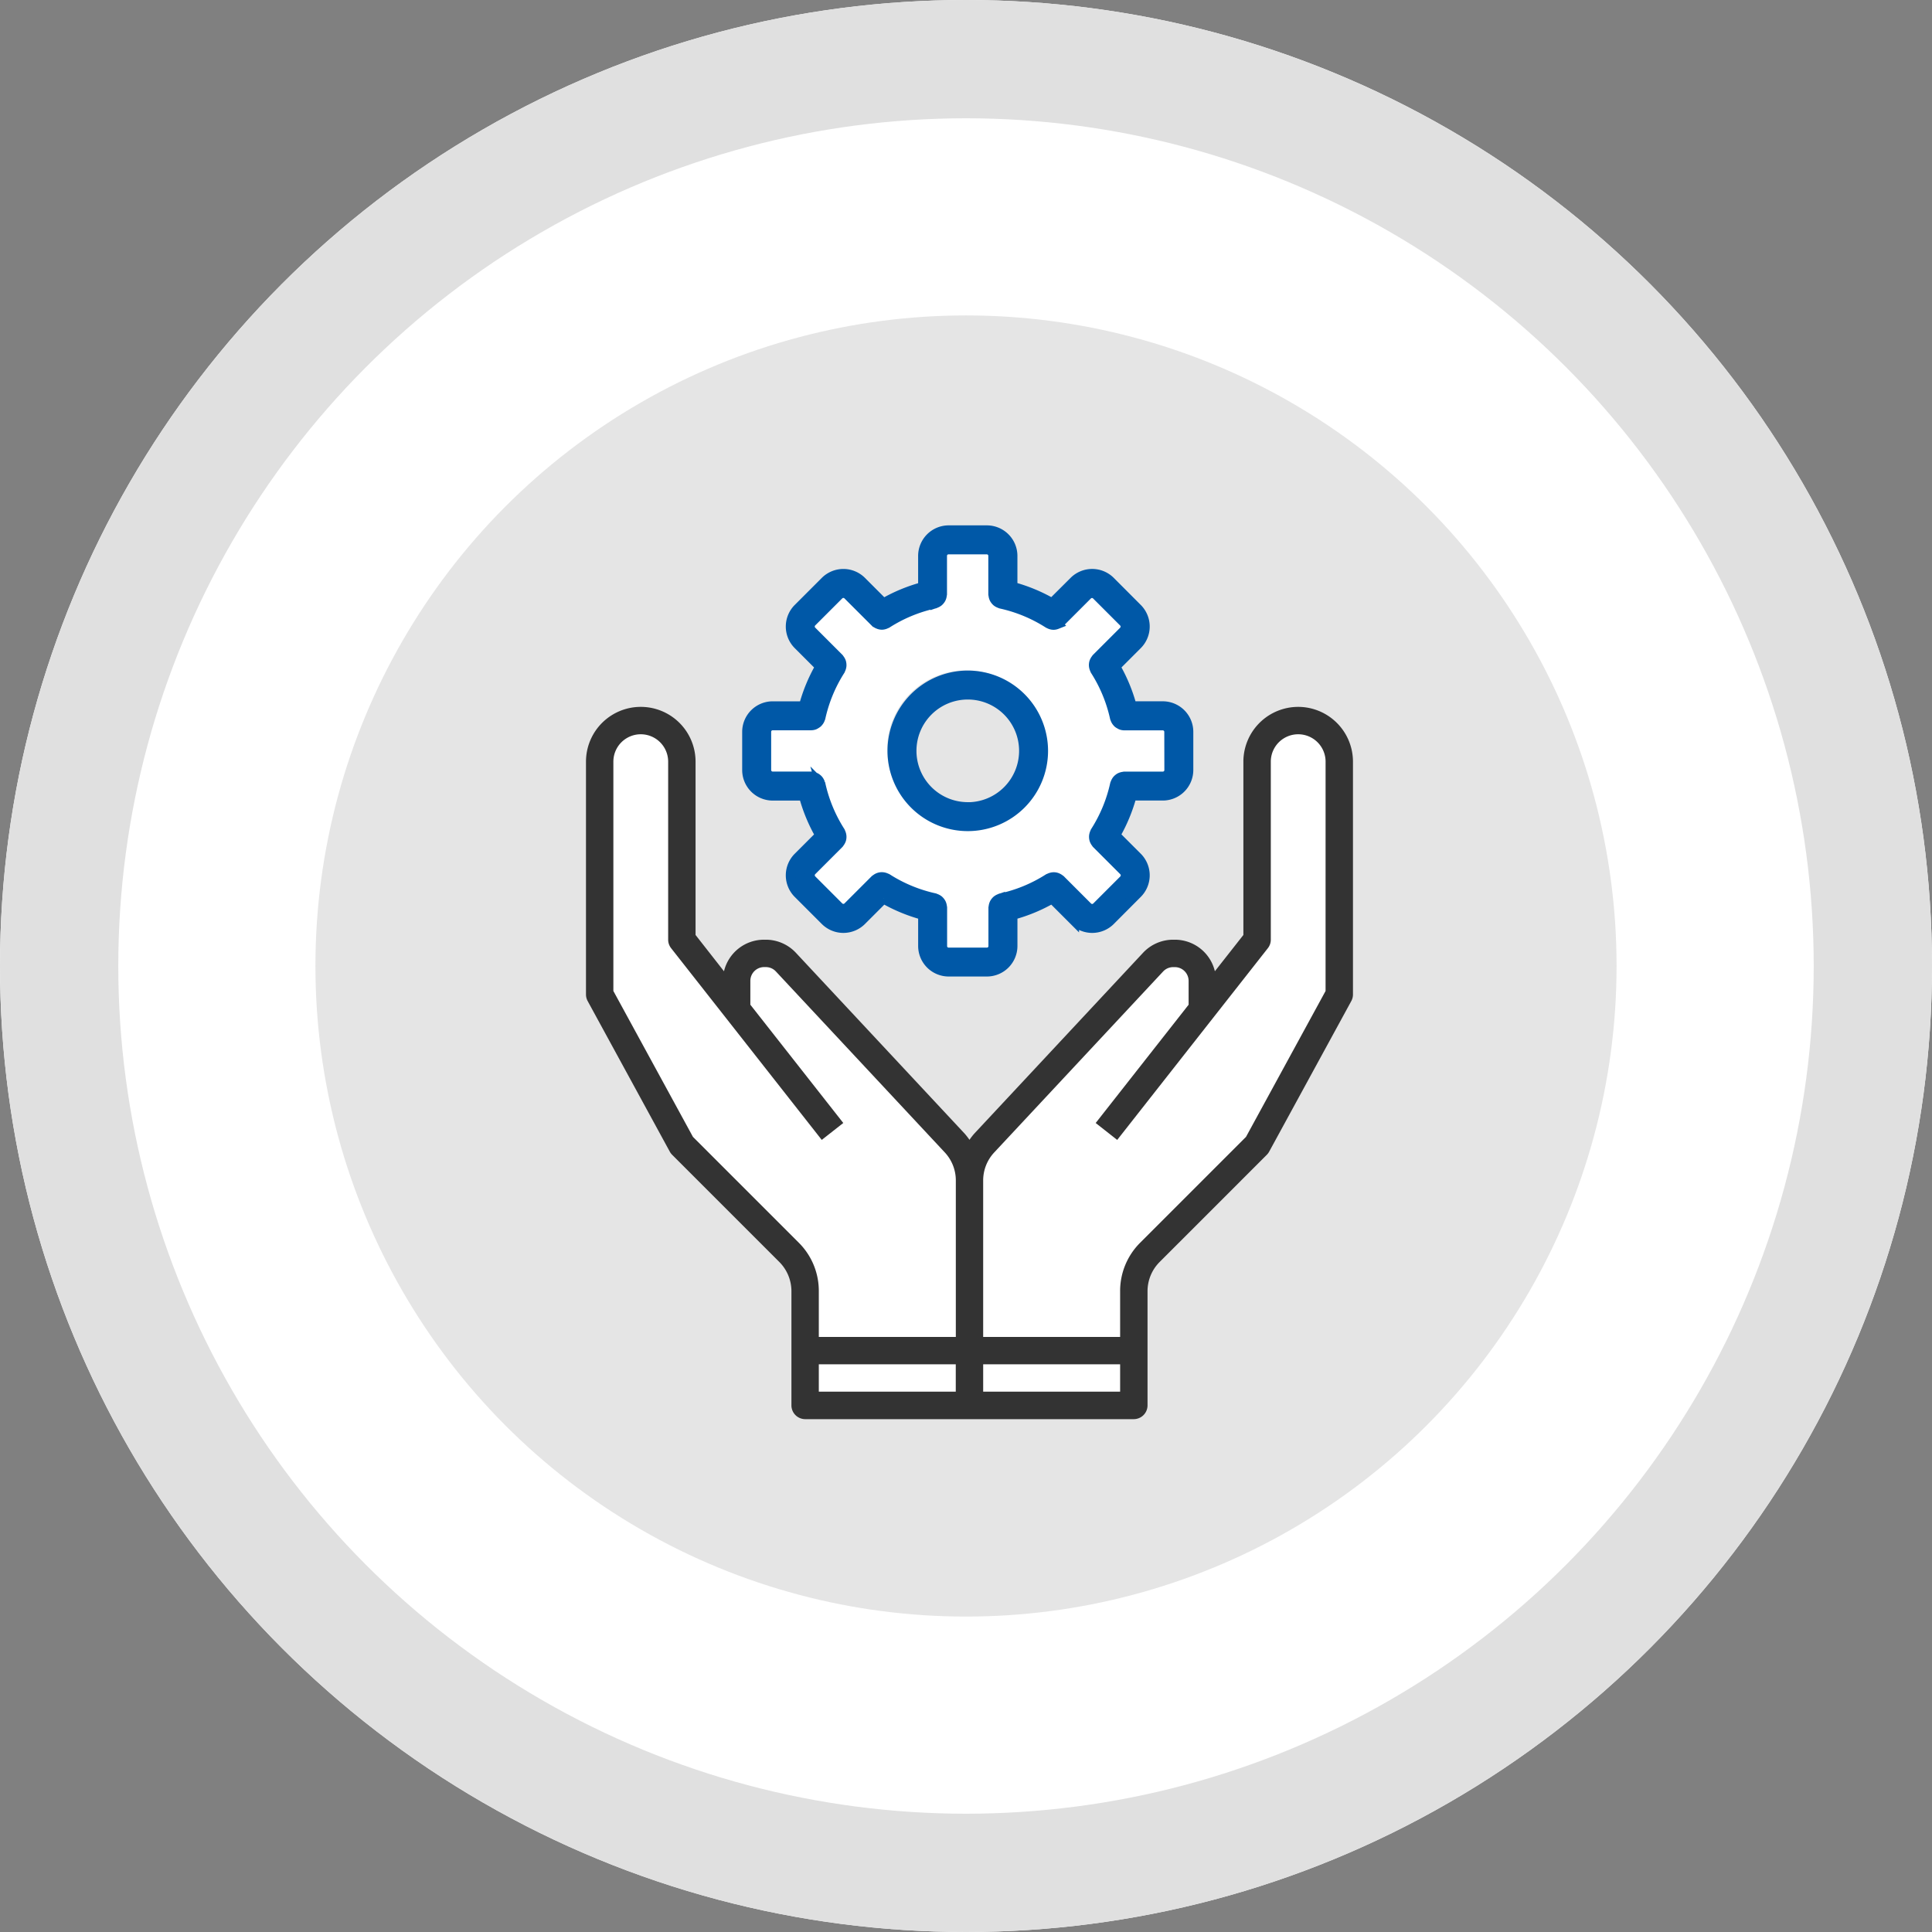
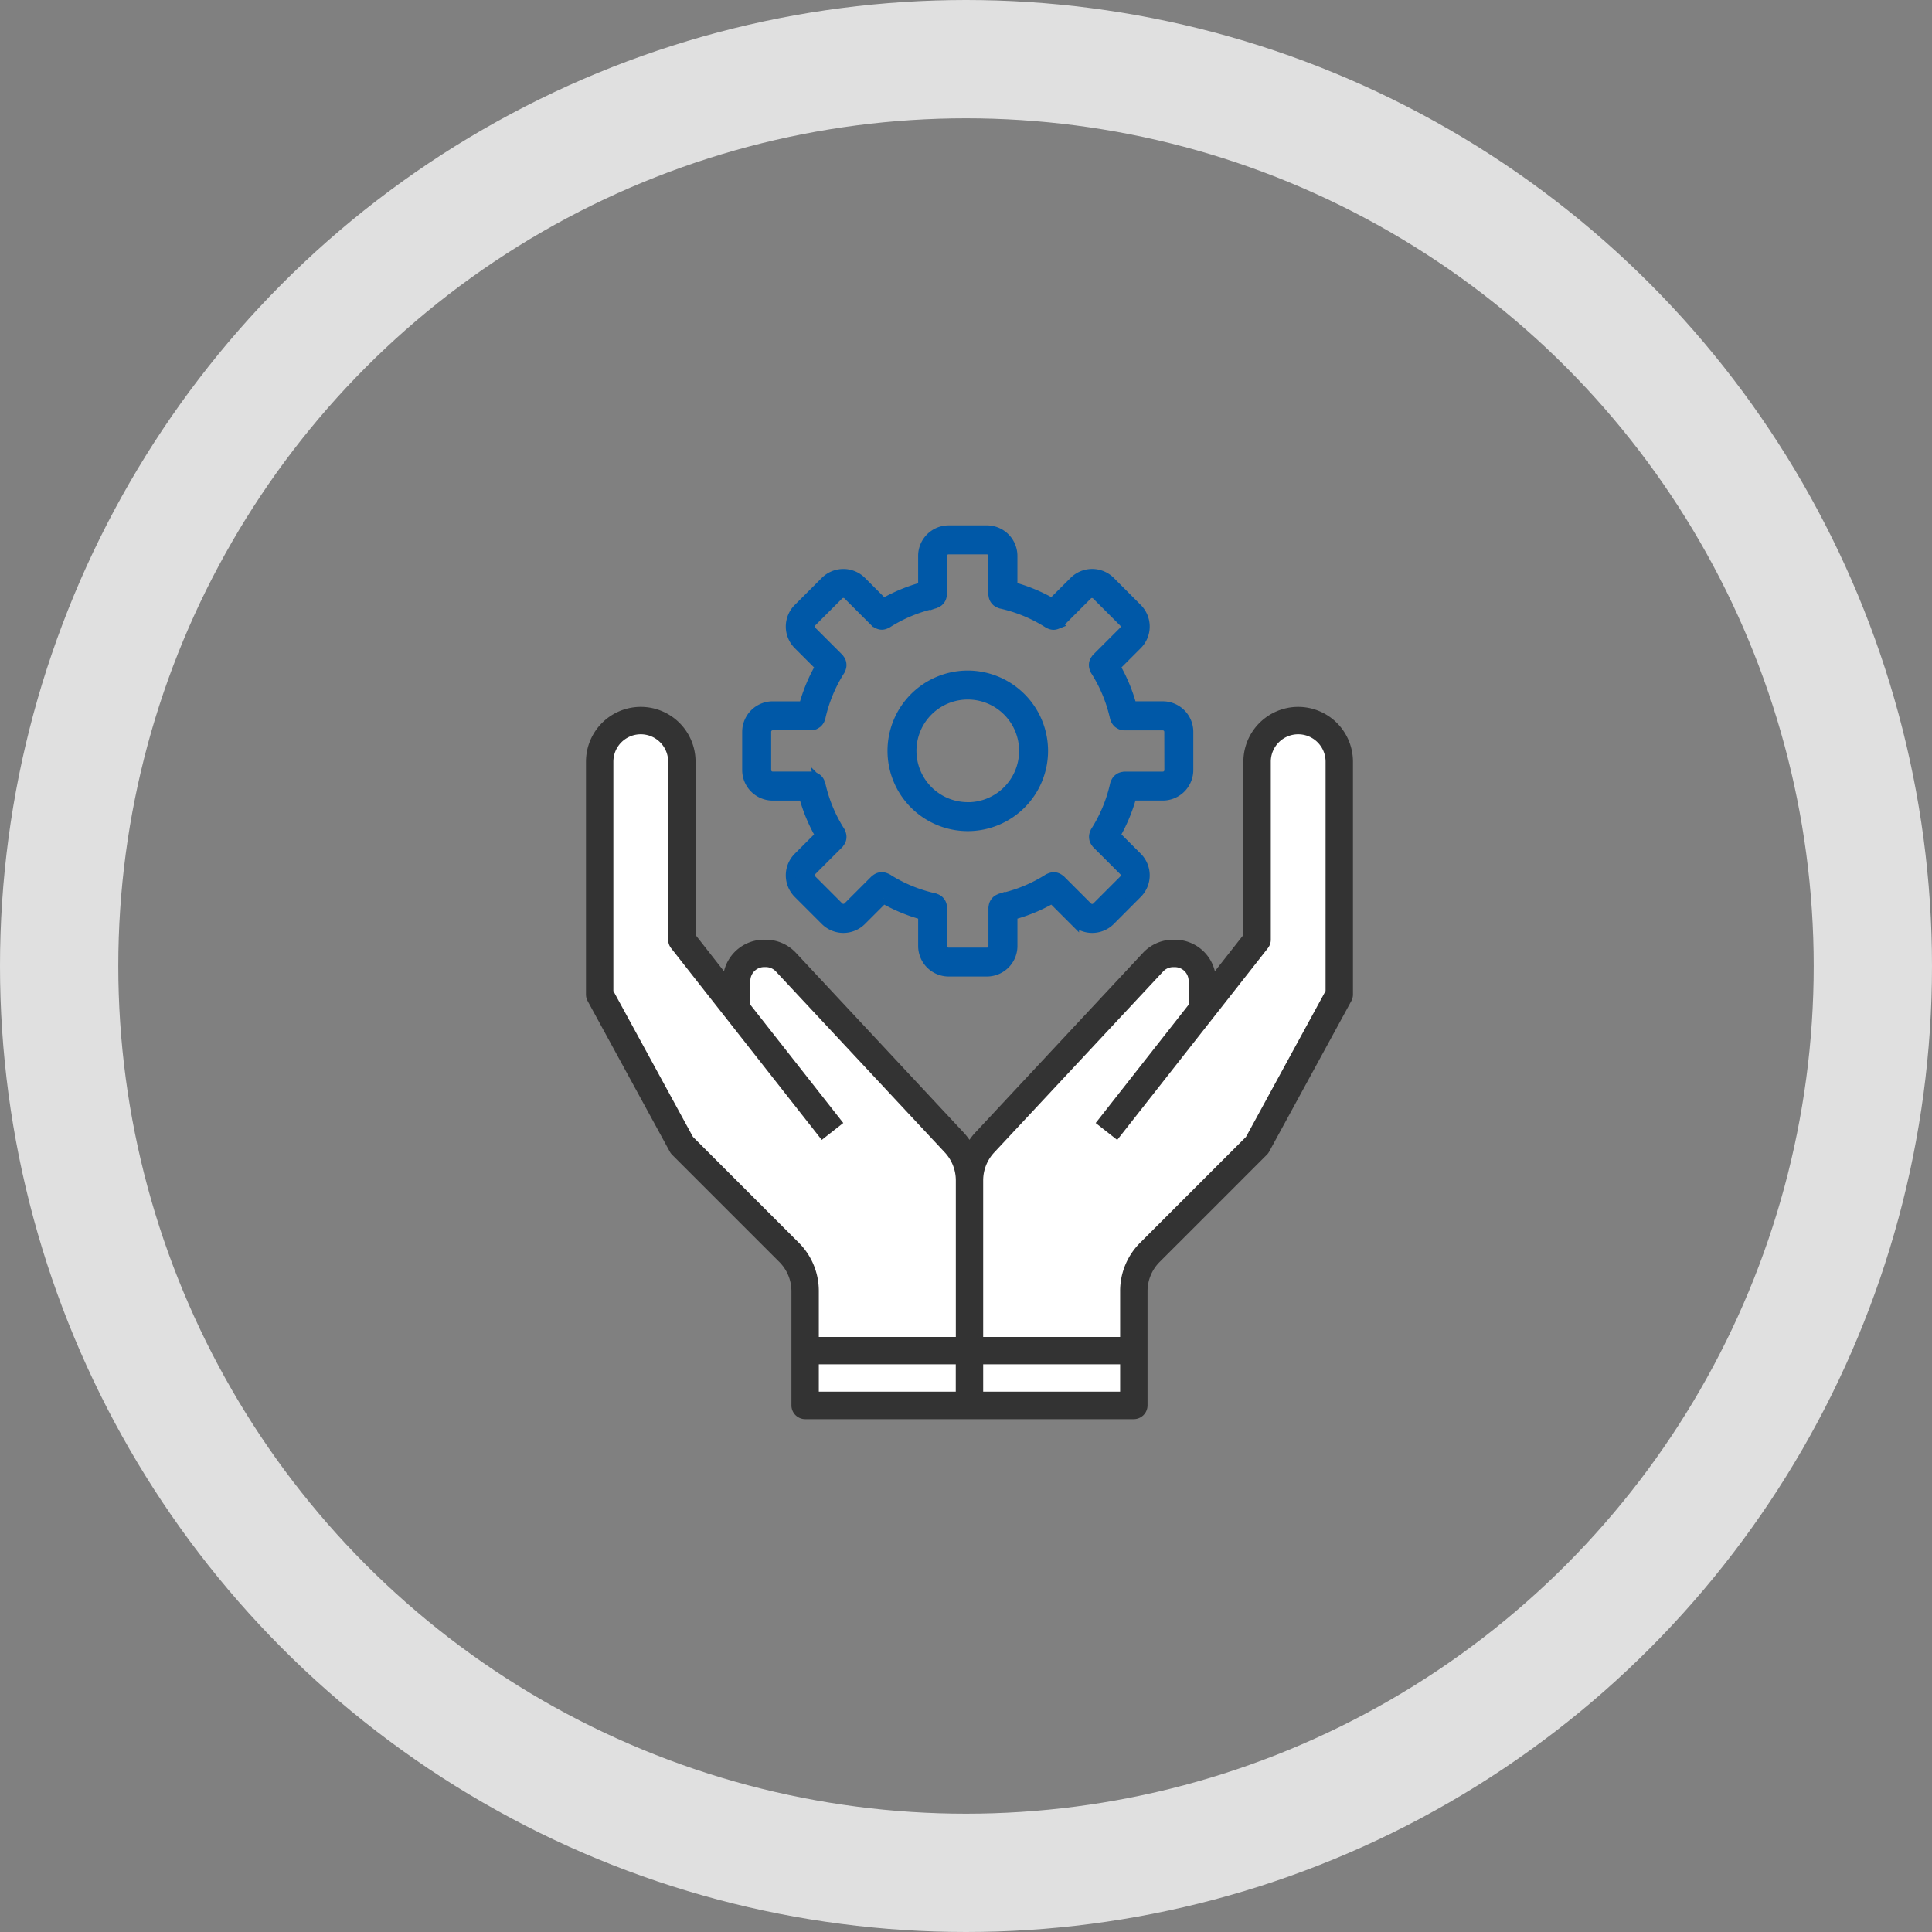
<svg xmlns="http://www.w3.org/2000/svg" width="98" height="98" viewBox="0 0 98 98">
  <rect x="0" y="0" width="98" height="98" fill="#808080" stroke="none" />
  <g id="icon" transform="translate(21.162 22.529)">
    <g id="타원_46" data-name="타원 46" transform="translate(-21.162 -22.529)" fill="#fff" stroke="#e0e0e0" stroke-width="6">
-       <circle cx="49" cy="49" r="49" stroke="none" />
      <circle cx="49" cy="49" r="46" fill="none" />
    </g>
-     <circle id="타원_47" data-name="타원 47" cx="33" cy="33" r="33" transform="translate(-5.162 -6.529)" fill="#e5e5e5" />
    <g id="그룹_232" data-name="그룹 232" transform="translate(-15.438 6.38)">
      <path id="패스_2678" data-name="패스 2678" d="M36.233,44.942l.261-4.6,5.688-5.594,4.233-7.669V14.291l-1.479-1.283-1.823.211-.931,1.072.321,9.958-3.233,3.7V25.462l-1.852-.4-9.48,10.314L17.776,24.788l-1.844.271v2.017l-2.907-2.827V14.291l-1.8-1.072-1.872.3L9.019,26.81l4.007,7.936,6.356,6.646v6.439H36.233Z" transform="translate(15.713 -5.38)" fill="#fff" />
      <path id="패스_2670" data-name="패스 2670" d="M60.125,80a2.782,2.782,0,0,0-2.779,2.779V91.57L55.9,93.41a2.087,2.087,0,0,0-2.027-1.6h-.091a2.093,2.093,0,0,0-1.524.662l-8.566,9.179a3.4,3.4,0,0,0-.24.31,3.4,3.4,0,0,0-.24-.31l-8.566-9.179a2.093,2.093,0,0,0-1.524-.662h-.091A2.087,2.087,0,0,0,31,93.411L29.558,91.57V82.779a2.779,2.779,0,0,0-5.558,0v11.81a.7.7,0,0,0,.085.333l4.168,7.642a.714.714,0,0,0,.119.158l5.439,5.439a2.1,2.1,0,0,1,.61,1.474v5.8a.7.7,0,0,0,.695.695H51.789a.7.7,0,0,0,.695-.695v-5.8a2.1,2.1,0,0,1,.61-1.474l5.439-5.439a.714.714,0,0,0,.119-.158l4.168-7.642a.7.7,0,0,0,.085-.333V82.779A2.782,2.782,0,0,0,60.125,80ZM34.793,107.179l-5.368-5.368-4.036-7.4V82.779a1.389,1.389,0,0,1,2.779,0V91.81a.7.7,0,0,0,.149.429l7.642,9.726,1.092-.858-4.714-6V93.894a.7.7,0,0,1,.695-.695h.091a.7.7,0,0,1,.508.22L42.2,102.6a2.084,2.084,0,0,1,.56,1.423v7.936H35.81v-2.322A3.449,3.449,0,0,0,34.793,107.179Zm1.017,6.168h6.947v1.389H35.81Zm8.337,1.389v-1.389h6.947v1.389ZM61.515,94.412l-4.036,7.4-5.368,5.368a3.452,3.452,0,0,0-1.017,2.457v2.322H44.147v-7.936a2.078,2.078,0,0,1,.561-1.422l8.567-9.179a.7.7,0,0,1,.507-.221h.091a.7.7,0,0,1,.695.695v1.212l-4.714,6,1.092.858,7.642-9.726a.693.693,0,0,0,.149-.429V82.779a1.389,1.389,0,0,1,2.779,0Z" transform="translate(0 -73.053)" fill="#333" />
-       <path id="패스_2830" data-name="패스 2830" d="M39.632,26.47v-1.8l3.141-1.552,1.264,1.552,2.438-1.9L45,20.4l1.067-2.094,2.489-.447.239-3.117-3.028-.67L45,11.7l2.086-2.13L44.65,7.523l-2.27,1.686-2.748-.922V5.814h-3.2V8L33.807,9.209l-1.8-1.686-2.644,2.65,1.982,1.815-1.341,2.755H27.521v3.117l2.487.705L30.9,20.4l-1.535,2.369,1.982,1.9,2.17-.931,2.912.471v2.827Z" transform="translate(5.265 -7.01)" fill="#fff" />
-       <circle id="타원_86" data-name="타원 86" cx="4" cy="4" r="4" transform="translate(39.275 5.091)" fill="#e5e5e5" />
      <g id="그룹_314" data-name="그룹 314" transform="translate(5.265 -7.01)">
        <path id="패스_2828" data-name="패스 2828" d="M47.993,13.924H46.419a8.408,8.408,0,0,0-.832-2.01L46.7,10.8a1.3,1.3,0,0,0,0-1.836L45.329,7.59a1.3,1.3,0,0,0-1.836,0L42.379,8.7a8.41,8.41,0,0,0-2.01-.832V6.3a1.3,1.3,0,0,0-1.3-1.3H37.133a1.3,1.3,0,0,0-1.3,1.3V7.874a8.39,8.39,0,0,0-2.01.832L32.709,7.591a1.3,1.3,0,0,0-1.836,0L29.5,8.964a1.3,1.3,0,0,0,0,1.836l1.115,1.115a8.389,8.389,0,0,0-.832,2.01H28.208a1.3,1.3,0,0,0-1.3,1.3V17.16a1.3,1.3,0,0,0,1.3,1.3h1.574a8.408,8.408,0,0,0,.832,2.01L29.5,21.584a1.3,1.3,0,0,0,0,1.836l1.373,1.373a1.3,1.3,0,0,0,1.836,0l1.115-1.115a8.41,8.41,0,0,0,2.01.832v1.574a1.3,1.3,0,0,0,1.3,1.3h1.936a1.3,1.3,0,0,0,1.3-1.3V24.51a8.382,8.382,0,0,0,2.01-.832l1.115,1.115a1.3,1.3,0,0,0,1.836,0L46.7,23.419a1.3,1.3,0,0,0,0-1.836l-1.115-1.115a8.389,8.389,0,0,0,.832-2.01h1.574a1.3,1.3,0,0,0,1.3-1.3V15.223A1.3,1.3,0,0,0,47.993,13.924Zm.33,3.236a.326.326,0,0,1-.33.33H46.047c-.015,0-.028.007-.043.009a.45.45,0,0,0-.1.02.444.444,0,0,0-.082.032.45.45,0,0,0-.078.053.488.488,0,0,0-.065.062.511.511,0,0,0-.051.076.48.48,0,0,0-.039.088.433.433,0,0,0-.018.041,7.445,7.445,0,0,1-1,2.417.433.433,0,0,0-.016.042.443.443,0,0,0-.035.091.5.5,0,0,0-.017.089.54.54,0,0,0,.019.182.446.446,0,0,0,.036.083.473.473,0,0,0,.054.081c.01.012.014.026.025.037l1.378,1.378a.33.33,0,0,1,0,.464l-1.373,1.373a.328.328,0,0,1-.464,0L42.8,22.73c-.011-.011-.026-.015-.037-.025a.471.471,0,0,0-.082-.054.519.519,0,0,0-.081-.035.457.457,0,0,0-.273,0,.462.462,0,0,0-.089.035.438.438,0,0,0-.042.016,7.446,7.446,0,0,1-2.417,1c-.015,0-.026.014-.041.018a.534.534,0,0,0-.164.09.555.555,0,0,0-.114.142.5.5,0,0,0-.033.083.454.454,0,0,0-.019.1.425.425,0,0,0-.009.043v1.946h0a.326.326,0,0,1-.33.33H37.133a.326.326,0,0,1-.33-.33V24.138c0-.015-.007-.028-.009-.043a.466.466,0,0,0-.019-.1.446.446,0,0,0-.033-.083.555.555,0,0,0-.114-.143.442.442,0,0,0-.075-.05.474.474,0,0,0-.089-.039.431.431,0,0,0-.041-.018,7.446,7.446,0,0,1-2.417-1c-.013-.008-.028-.009-.042-.016a.475.475,0,0,0-.09-.035.453.453,0,0,0-.091-.017.5.5,0,0,0-.089,0,.484.484,0,0,0-.256.108c-.012.01-.026.014-.037.024l-1.378,1.378a.329.329,0,0,1-.464,0l-1.373-1.373a.33.33,0,0,1,0-.464l1.378-1.378a.382.382,0,0,0,.025-.037.536.536,0,0,0,.09-.164.47.47,0,0,0,.017-.09.445.445,0,0,0,0-.092.435.435,0,0,0-.017-.089.444.444,0,0,0-.035-.091.435.435,0,0,0-.016-.042,7.435,7.435,0,0,1-1-2.417c0-.015-.014-.026-.018-.041a.536.536,0,0,0-.09-.164.466.466,0,0,0-.065-.062.422.422,0,0,0-.078-.052.469.469,0,0,0-.081-.032.452.452,0,0,0-.1-.02.4.4,0,0,0-.042-.008H28.208a.326.326,0,0,1-.33-.33V15.224a.326.326,0,0,1,.33-.33h1.947a.476.476,0,0,0,.175-.035.989.989,0,0,0,.147-.093.437.437,0,0,0,.045-.05.462.462,0,0,0,.06-.088.457.457,0,0,0,.028-.067.493.493,0,0,0,.019-.047,7.445,7.445,0,0,1,1-2.417.434.434,0,0,0,.016-.042.444.444,0,0,0,.035-.091.5.5,0,0,0,.017-.089.54.54,0,0,0-.019-.182.446.446,0,0,0-.036-.083.474.474,0,0,0-.054-.081c-.01-.012-.014-.026-.025-.037l-1.378-1.378a.33.33,0,0,1,0-.464l1.373-1.373a.329.329,0,0,1,.464,0L33.4,9.654l.006,0a.464.464,0,0,0,.14.093l.035.014a.494.494,0,0,0,.16.032h0a.483.483,0,0,0,.162-.032.408.408,0,0,0,.045-.02A.455.455,0,0,0,34,9.719a7.446,7.446,0,0,1,2.417-1c.015,0,.026-.014.041-.018a.534.534,0,0,0,.164-.09.555.555,0,0,0,.114-.142.5.5,0,0,0,.033-.083.454.454,0,0,0,.019-.1.425.425,0,0,0,.009-.043V6.3a.327.327,0,0,1,.33-.33h1.936a.326.326,0,0,1,.33.33V8.246c0,.015.007.028.009.043a.467.467,0,0,0,.019.1.446.446,0,0,0,.033.083.555.555,0,0,0,.114.142.442.442,0,0,0,.075.05.474.474,0,0,0,.089.039.432.432,0,0,0,.041.018,7.446,7.446,0,0,1,2.417,1,.493.493,0,0,0,.054.025.408.408,0,0,0,.045.02.483.483,0,0,0,.162.032h0a.479.479,0,0,0,.16-.032l.035-.014a.483.483,0,0,0,.14-.093l.006,0,1.378-1.378a.329.329,0,0,1,.464,0l1.373,1.373a.33.33,0,0,1,0,.464l-1.378,1.378a.382.382,0,0,0-.025.037.536.536,0,0,0-.09.164.47.47,0,0,0-.017.09.446.446,0,0,0,0,.092.435.435,0,0,0,.017.089.444.444,0,0,0,.035.091.435.435,0,0,0,.016.042,7.434,7.434,0,0,1,1,2.417.394.394,0,0,0,.019.047.451.451,0,0,0,.028.067.468.468,0,0,0,.06.089.535.535,0,0,0,.044.049.472.472,0,0,0,.1.064.446.446,0,0,0,.051.029.476.476,0,0,0,.175.035h1.947a.326.326,0,0,1,.33.33Z" fill="#0058a7" stroke="#0058a7" stroke-width="0.5" />
        <path id="패스_2829" data-name="패스 2829" d="M45.936,20.2a3.822,3.822,0,1,0,3.822,3.822A3.827,3.827,0,0,0,45.936,20.2Zm0,6.675a2.853,2.853,0,1,1,2.853-2.853A2.856,2.856,0,0,1,45.936,26.879Z" transform="translate(-7.835 -7.835)" fill="#0058a7" stroke="#0058a7" stroke-width="0.5" />
      </g>
    </g>
  </g>
</svg>